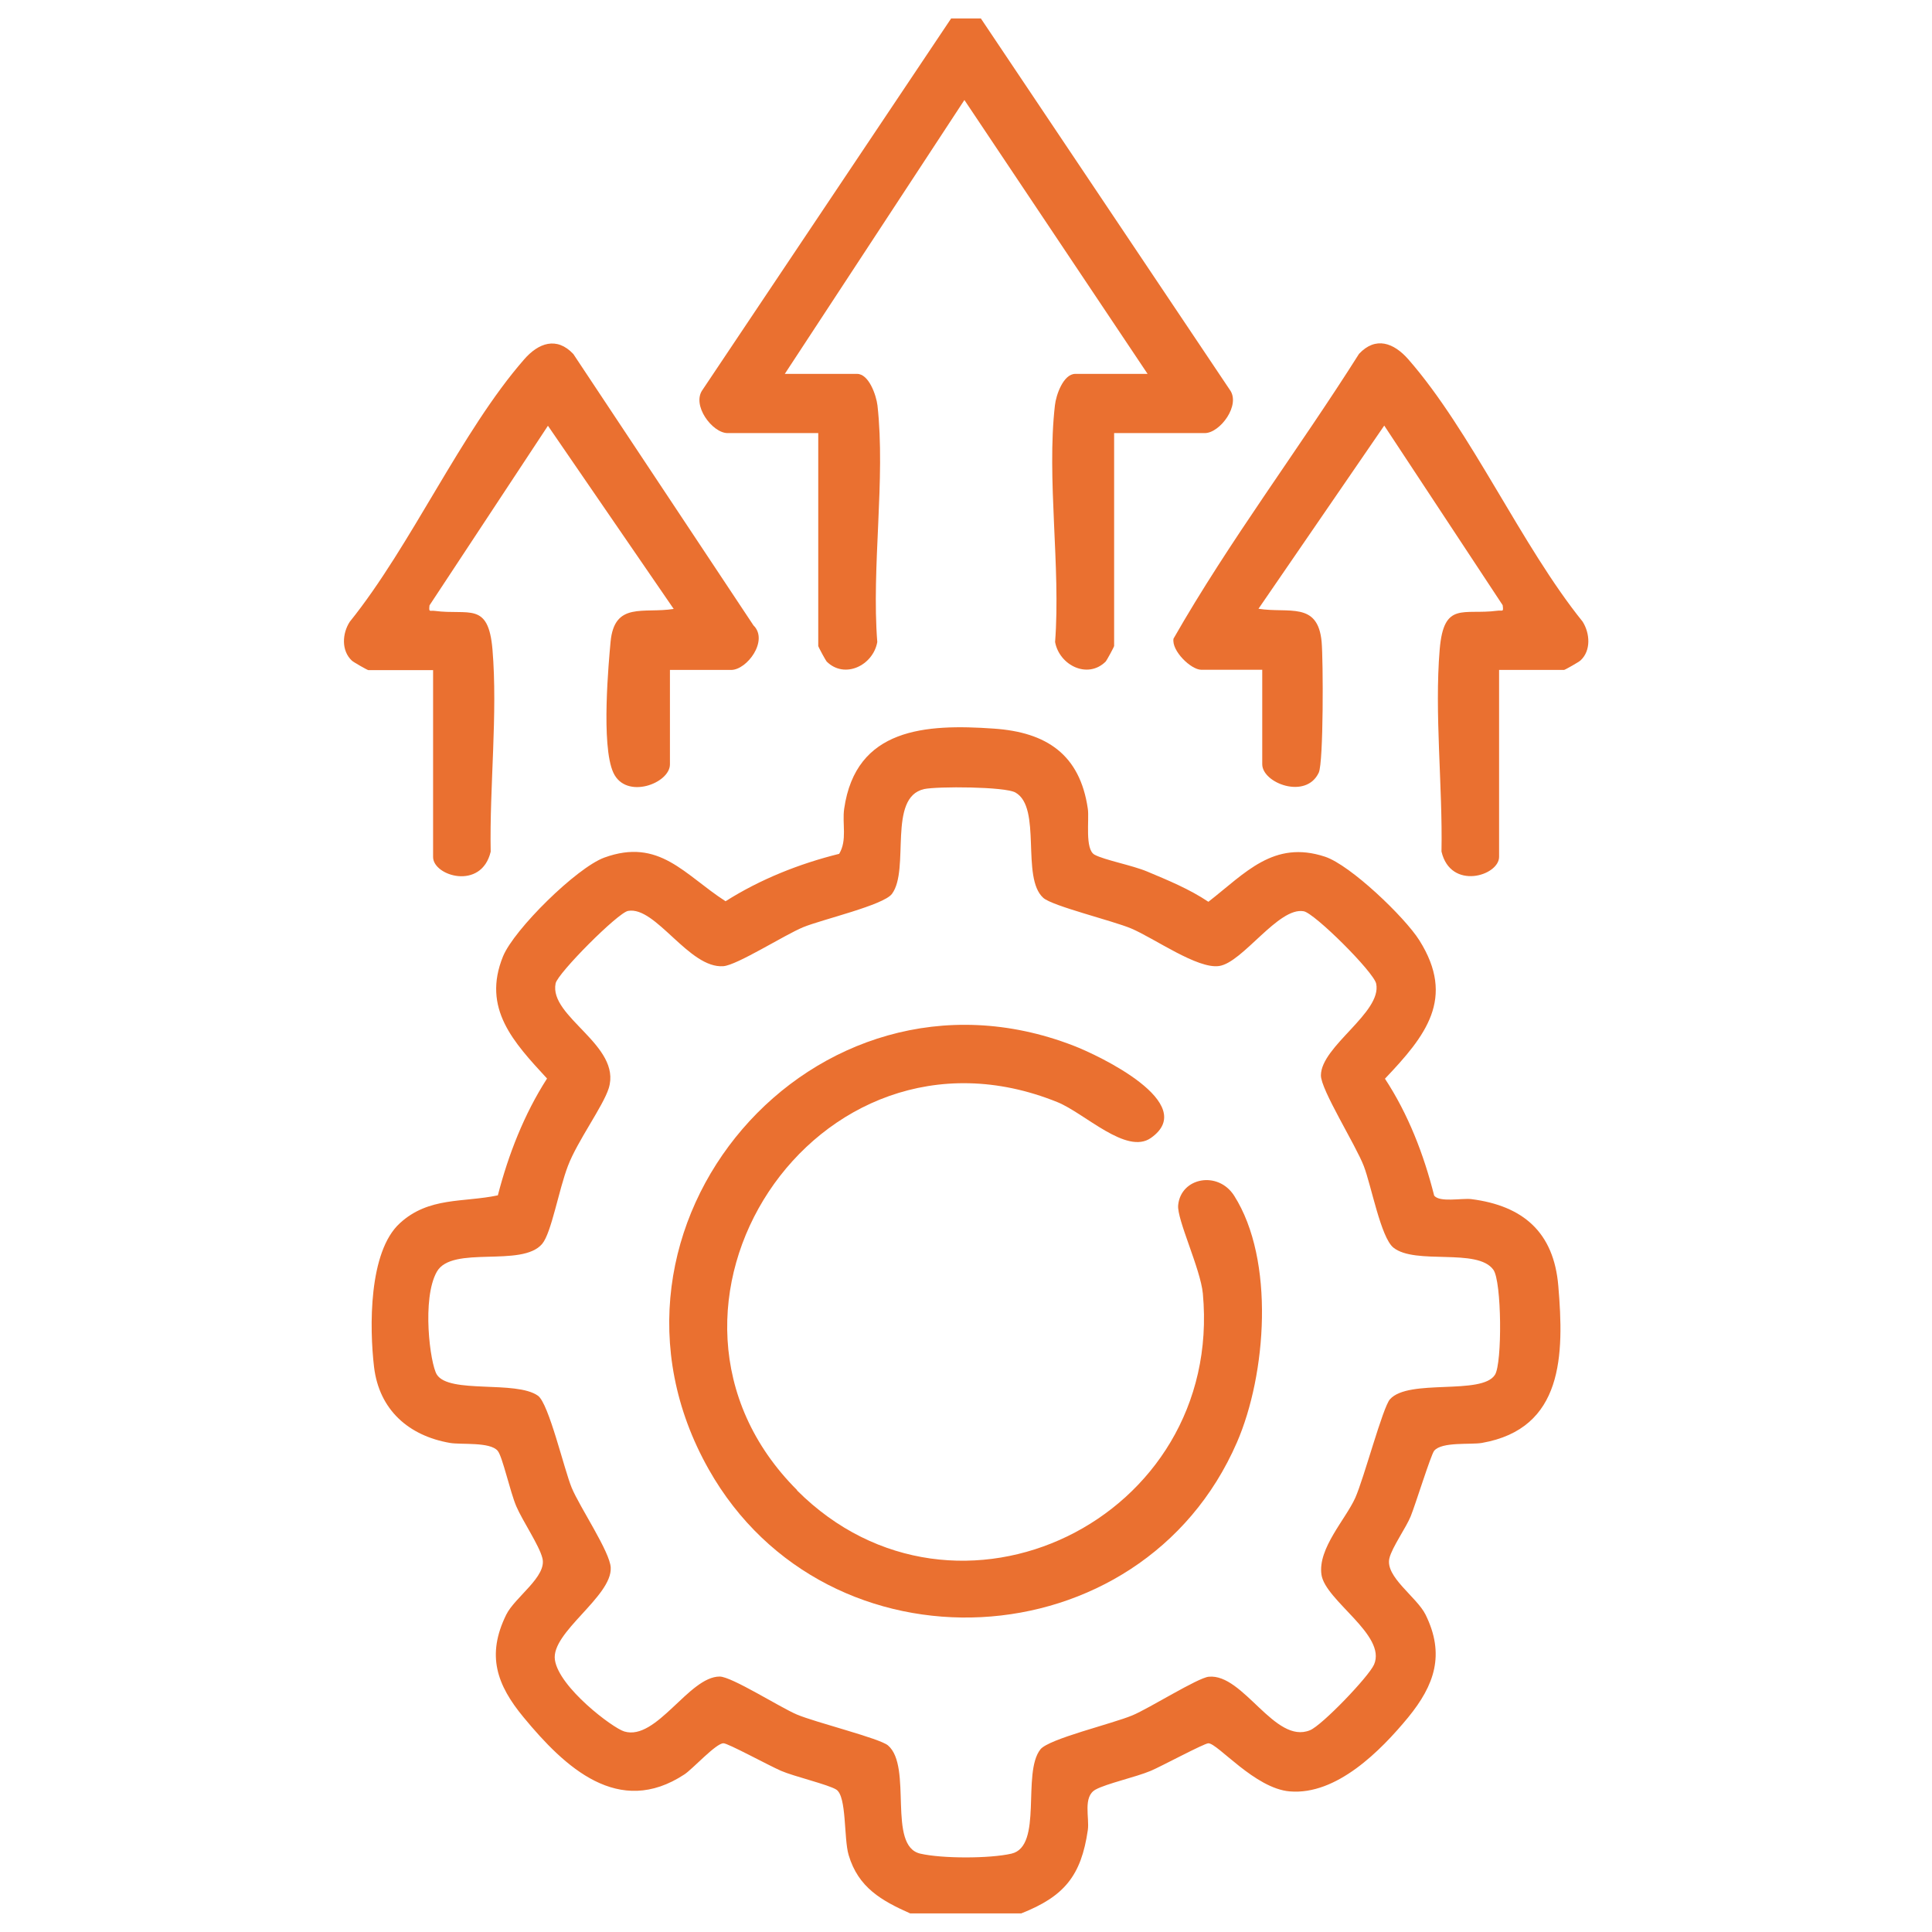
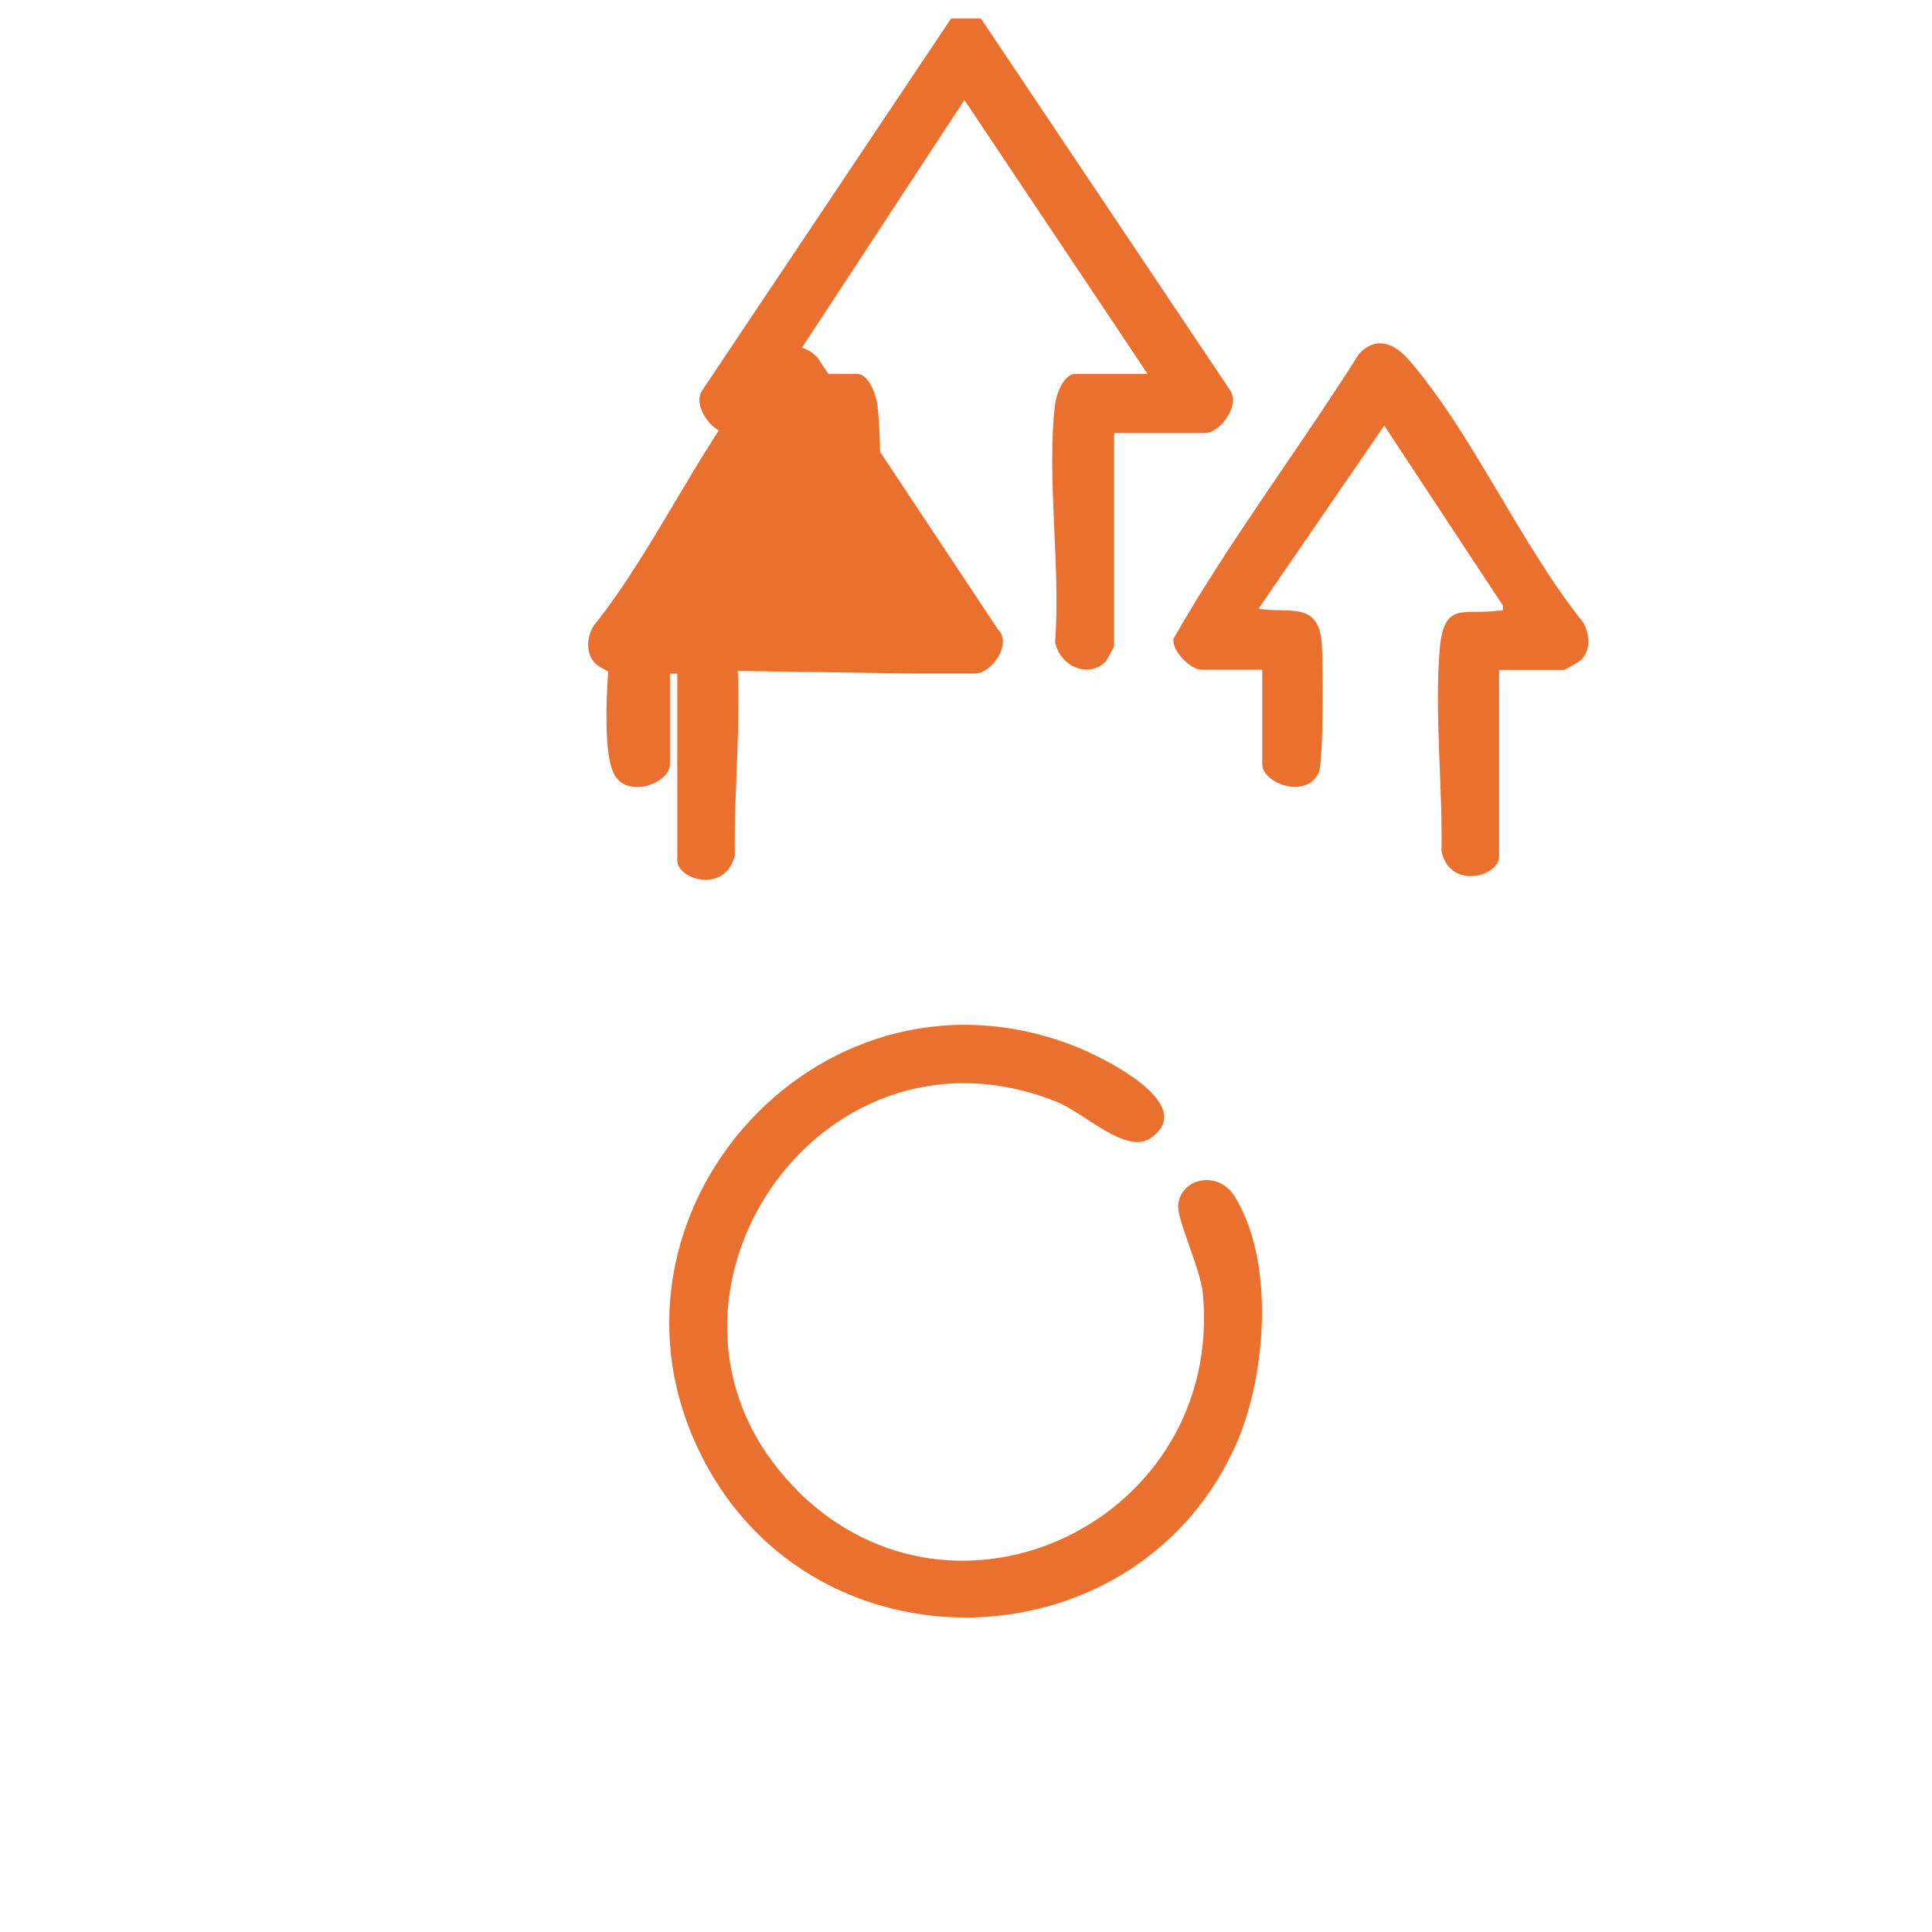
<svg xmlns="http://www.w3.org/2000/svg" id="Layer_1" version="1.1" viewBox="0 0 1080 1080">
  <defs>
    <style>
      .st0 {
        fill: #ea7030;
      }
    </style>
  </defs>
-   <path class="st0" d="M509,1069.7c-16.2-7.2-29.2-14.5-34.6-32.7-2.8-9.4-1-32.8-6.9-36.6-4.4-2.8-23.8-7.4-30.9-10.5s-29.8-15.5-32.2-15.4c-4.2,0-17.2,14.4-21.8,17.4-36.8,24.2-66.8-3.9-89.9-31.9-15-18.1-20.9-34.7-9.7-57.4,4.9-9.9,22.9-21.3,20.2-31.6-1.8-7.2-11.1-20.8-14.6-29s-7.7-27.8-10.4-31c-4.3-5.1-20.4-3.3-26.7-4.4-23-4-39.5-18.4-42.4-42.4-2.6-22.1-3.1-64.4,14.4-80.4,16.2-14.9,35.5-11.5,54.8-15.6,5.9-22.8,14.7-45.4,27.5-65.3-18.6-20.2-36.5-39.1-24.6-68.3,6.2-15.1,41.1-49.5,56.6-55.2,30.8-11.2,44.8,9.6,67.8,24.4,19.4-12.3,41.3-21,63.5-26.5,4.6-7.6,1.6-16.9,2.8-25.2,6.5-45.2,45.5-47.5,83.7-44.8,29.3,2,48.1,14.4,52.5,44.8.9,5.9-1.8,22.7,3.8,25.7s21.1,5.9,29.4,9.4c11.7,4.9,23.6,9.8,34.2,16.9,20.6-16,36.4-34.7,65.2-25.2,14.2,4.7,44.5,33.7,52.7,46.7,20.5,32.5,3.5,53.5-19.2,77.4,13,19.8,21.7,42.3,27.5,65.3,2.9,4,15.4,1.4,20.7,2,29.1,3.7,46.2,18.6,48.7,48.5,3.3,38.6,2.9,79.8-42.7,87.8-6.2,1.1-22.4-.8-26.7,4.4-1.8,2.2-10.5,30.2-13.1,36.6s-10.4,17.3-11.9,23.4c-2.6,10.4,15.3,21.7,20.2,31.6,11,22.3,5,39.4-9.7,57.4-15.5,18.8-40.1,43.6-66.2,41.4-19.5-1.6-40.2-26.8-45.5-26.9-2.3,0-26.7,13.1-32.2,15.4-8.6,3.6-24.7,7.1-30.9,10.5-7.2,4-3.3,15.8-4.3,22.6-3.7,25.6-13.2,37.1-37.2,46.6h-62.1ZM516.6,441.1c-20.6,4.6-7.8,44.9-18,58.6-4.7,6.3-38.8,14.2-49.6,18.6-10.4,4.3-36.9,21.2-44.6,21.8-19.2,1.5-37.8-33.7-53.3-30.9-5.7,1-39.3,34.8-40.5,40.5-3.9,18.8,37.1,34.6,29.7,58.6-3.1,10-17.5,29.5-22.8,43.4s-9.2,37.3-14.4,43.6c-11.3,13.5-50.4.6-58.9,15.6s-3.8,51.4,0,57.5c6.9,10.9,44.2,3.1,56.5,11.8,6.1,4.3,14.6,41.1,18.9,51.5,4.6,11,21.4,35.8,21.8,44.6.8,16.2-33.5,36.2-31.2,51.6s32.3,38.1,38.8,40c18,5.4,36.1-30.7,53.3-30.7,6.7,0,33.7,17.2,43.1,21.2,10.6,4.5,46.3,13.3,51,17.3,13.9,11.9-.6,56.3,18.1,60.5,12.1,2.8,38.7,2.8,50.9,0,17.8-4.1,5.7-45,16.2-58.3,4.7-5.9,40.2-14.3,51.4-19,9.4-3.9,36.5-21,42.7-21.6,19.4-1.9,36.9,38,56.6,29.9,6.7-2.7,32.8-29.9,35.8-36.7,7.2-16.5-27.3-35.7-29.4-50.3s13.5-30.9,18.9-42.9c4.8-10.7,15.4-50.7,19.4-55.1,10.4-11.7,51.4-2.1,58.7-13.7,4.1-6.4,3.8-52.3-.9-58.7-8.9-12.4-43.6-2.5-55.9-12.4-7-5.7-12.3-34.5-16.5-45.5-4.6-12-24.1-42.8-24-50.8.1-16.3,34.2-35.1,30.9-51.2-1.3-6.5-34.4-39.4-40.5-40.5-14.1-2.6-34.1,28.7-47.3,30.6-12.1,1.8-36.2-15.5-49.2-21-10.5-4.4-44-12.5-49.1-17.1-12.6-11.3-.6-50.5-15.6-58.9-5.9-3.3-43.5-3.5-51.1-1.9Z" />
  <path class="st0" d="M548.3,10.3l139.1,207.5c6.4,8.5-5.4,24.3-13.9,24.3h-50.7v119c0,.5-4.2,8.2-4.7,8.7-10.1,10-25.9,2.1-28.3-10.9,3.2-41.9-4.8-91.3-.1-132.3.6-5.7,4.7-17.6,11.4-17.6h40.4l-102.4-153.1-100.4,153.1h40.4c6.6,0,10.7,11.9,11.4,17.6,4.6,41-3.4,90.4-.1,132.3-2.3,13-18.2,20.9-28.3,10.9-.5-.5-4.7-8.2-4.7-8.7v-119h-50.7c-8.5,0-20.3-15.7-13.9-24.3L531.7,10.3h16.6Z" />
  <path class="st0" d="M838,374.5v104.5c0,10.6-27.1,18.9-32.2-3,.7-36.3-4-77.2-1-113,2.3-27.1,13.1-19.1,32.2-21.6,2.9-.4,3.6,1.1,3-3.1l-66.2-100.4-70.3,102.4c16.9,2.7,33.2-4.3,35.3,18.5.9,10,1.1,67.2-1.6,73.1-7.1,15.2-31.6,5.9-31.6-4.7v-52.8h-34.1c-5.7,0-16.7-10.6-15.5-17.4,31.3-54.8,69.9-105.7,103.7-159.2,9.3-9.9,19.4-6.2,27.5,3,35.2,40.2,63.1,104,97.5,146.7,4.1,6.5,4.8,16.2-1.2,21.7-.8.8-8.7,5.3-9.2,5.3h-36.2Z" />
-   <path class="st0" d="M374.5,374.5v52.8c0,10.6-24.5,19.9-31.6,4.7s-2.5-63-1.6-73.1c2.1-22.8,18.4-15.8,35.3-18.5l-70.3-102.4-66.2,100.4c-.5,4.2.2,2.7,3,3.1,19.1,2.5,29.9-5.4,32.2,21.6,3,35.8-1.7,76.7-1,113-5.2,21.8-32.2,13.6-32.2,3v-104.5h-36.2c-.5,0-8.4-4.5-9.2-5.3-6-5.6-5.4-15.2-1.2-21.7,34.4-42.7,62.3-106.4,97.5-146.7,8-9.2,18.2-12.9,27.5-3l100.7,151.7c8.6,8.4-3.6,24.9-12.5,24.9h-34.1Z" />
+   <path class="st0" d="M374.5,374.5v52.8c0,10.6-24.5,19.9-31.6,4.7s-2.5-63-1.6-73.1c2.1-22.8,18.4-15.8,35.3-18.5c-.5,4.2.2,2.7,3,3.1,19.1,2.5,29.9-5.4,32.2,21.6,3,35.8-1.7,76.7-1,113-5.2,21.8-32.2,13.6-32.2,3v-104.5h-36.2c-.5,0-8.4-4.5-9.2-5.3-6-5.6-5.4-15.2-1.2-21.7,34.4-42.7,62.3-106.4,97.5-146.7,8-9.2,18.2-12.9,27.5-3l100.7,151.7c8.6,8.4-3.6,24.9-12.5,24.9h-34.1Z" />
  <path class="st0" d="M445.5,833.1c89,89,238.6,16.2,226.9-110-1.3-13.8-14.6-41.5-13.8-49.4,1.5-15.5,22.3-19.4,31.3-5.3,22.9,36,18,100,1.6,137.8-53.5,123.4-229.2,132.3-295.3,15.2-76.5-135.5,58.8-292.9,203.8-236.9,14.1,5.4,70.8,32.3,43.4,51.6-13.7,9.7-37-13.8-52.3-20-135.5-54.8-246.4,116.1-145.5,216.9Z" />
</svg>